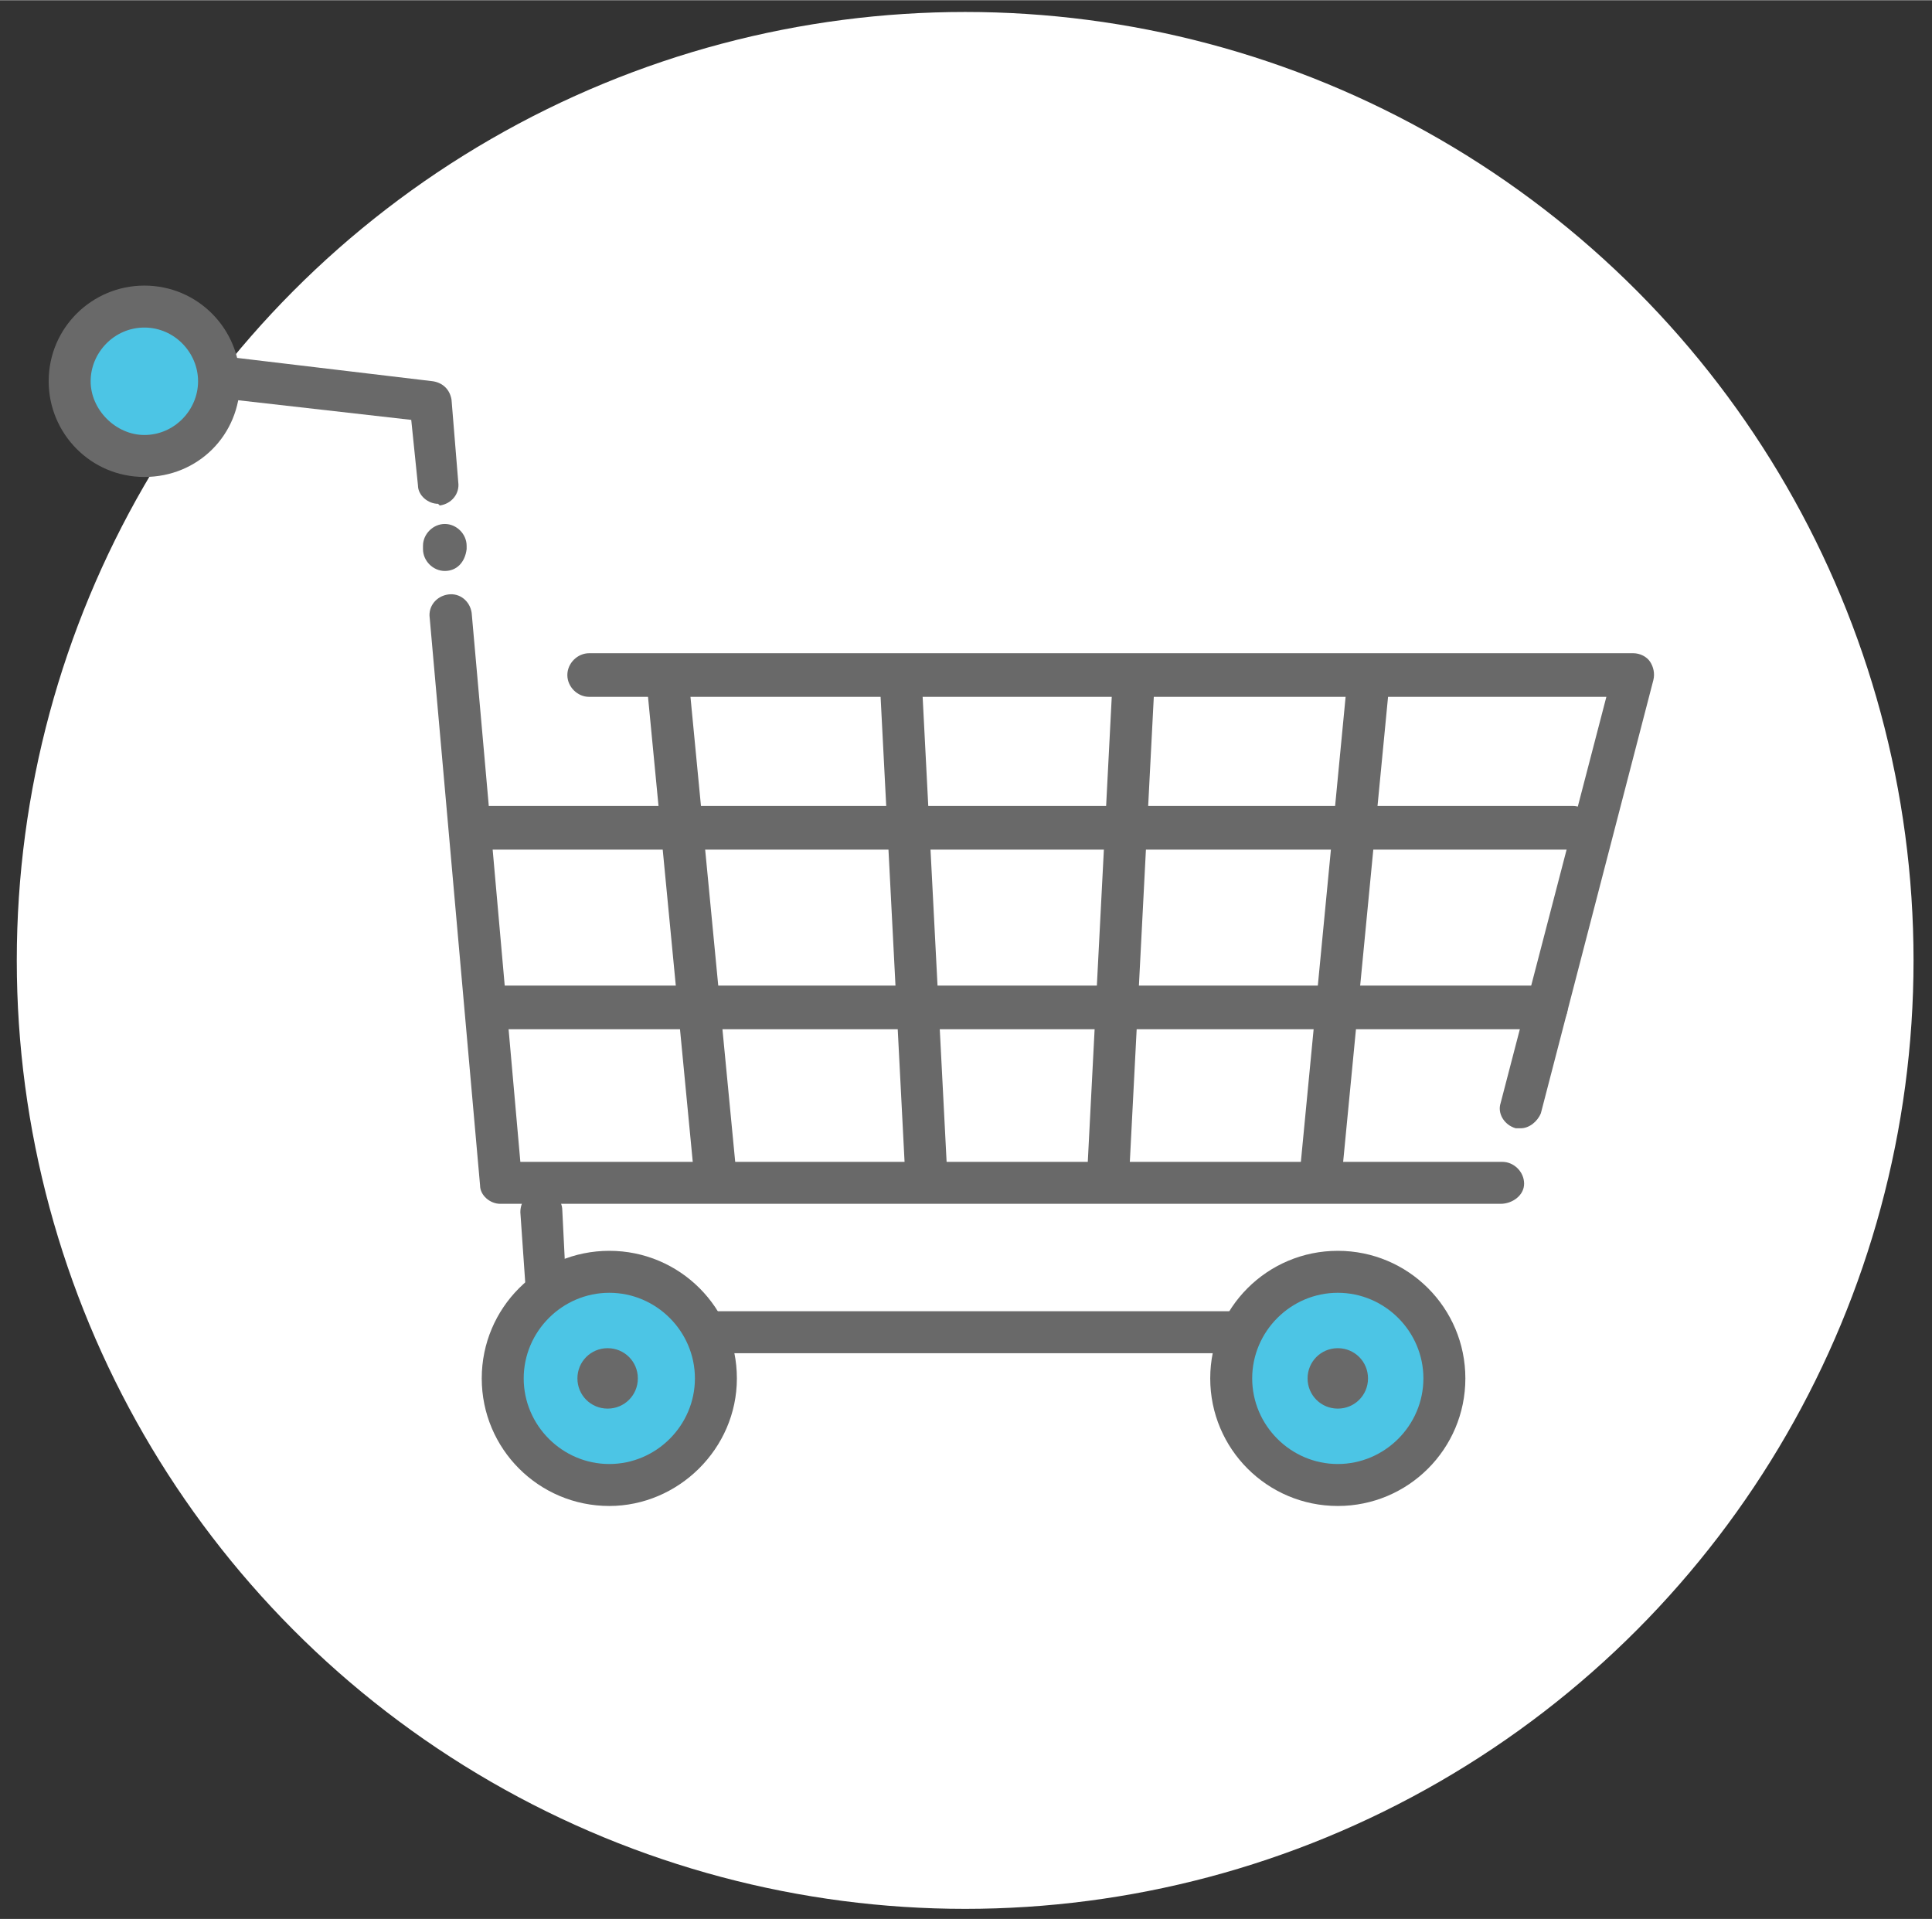
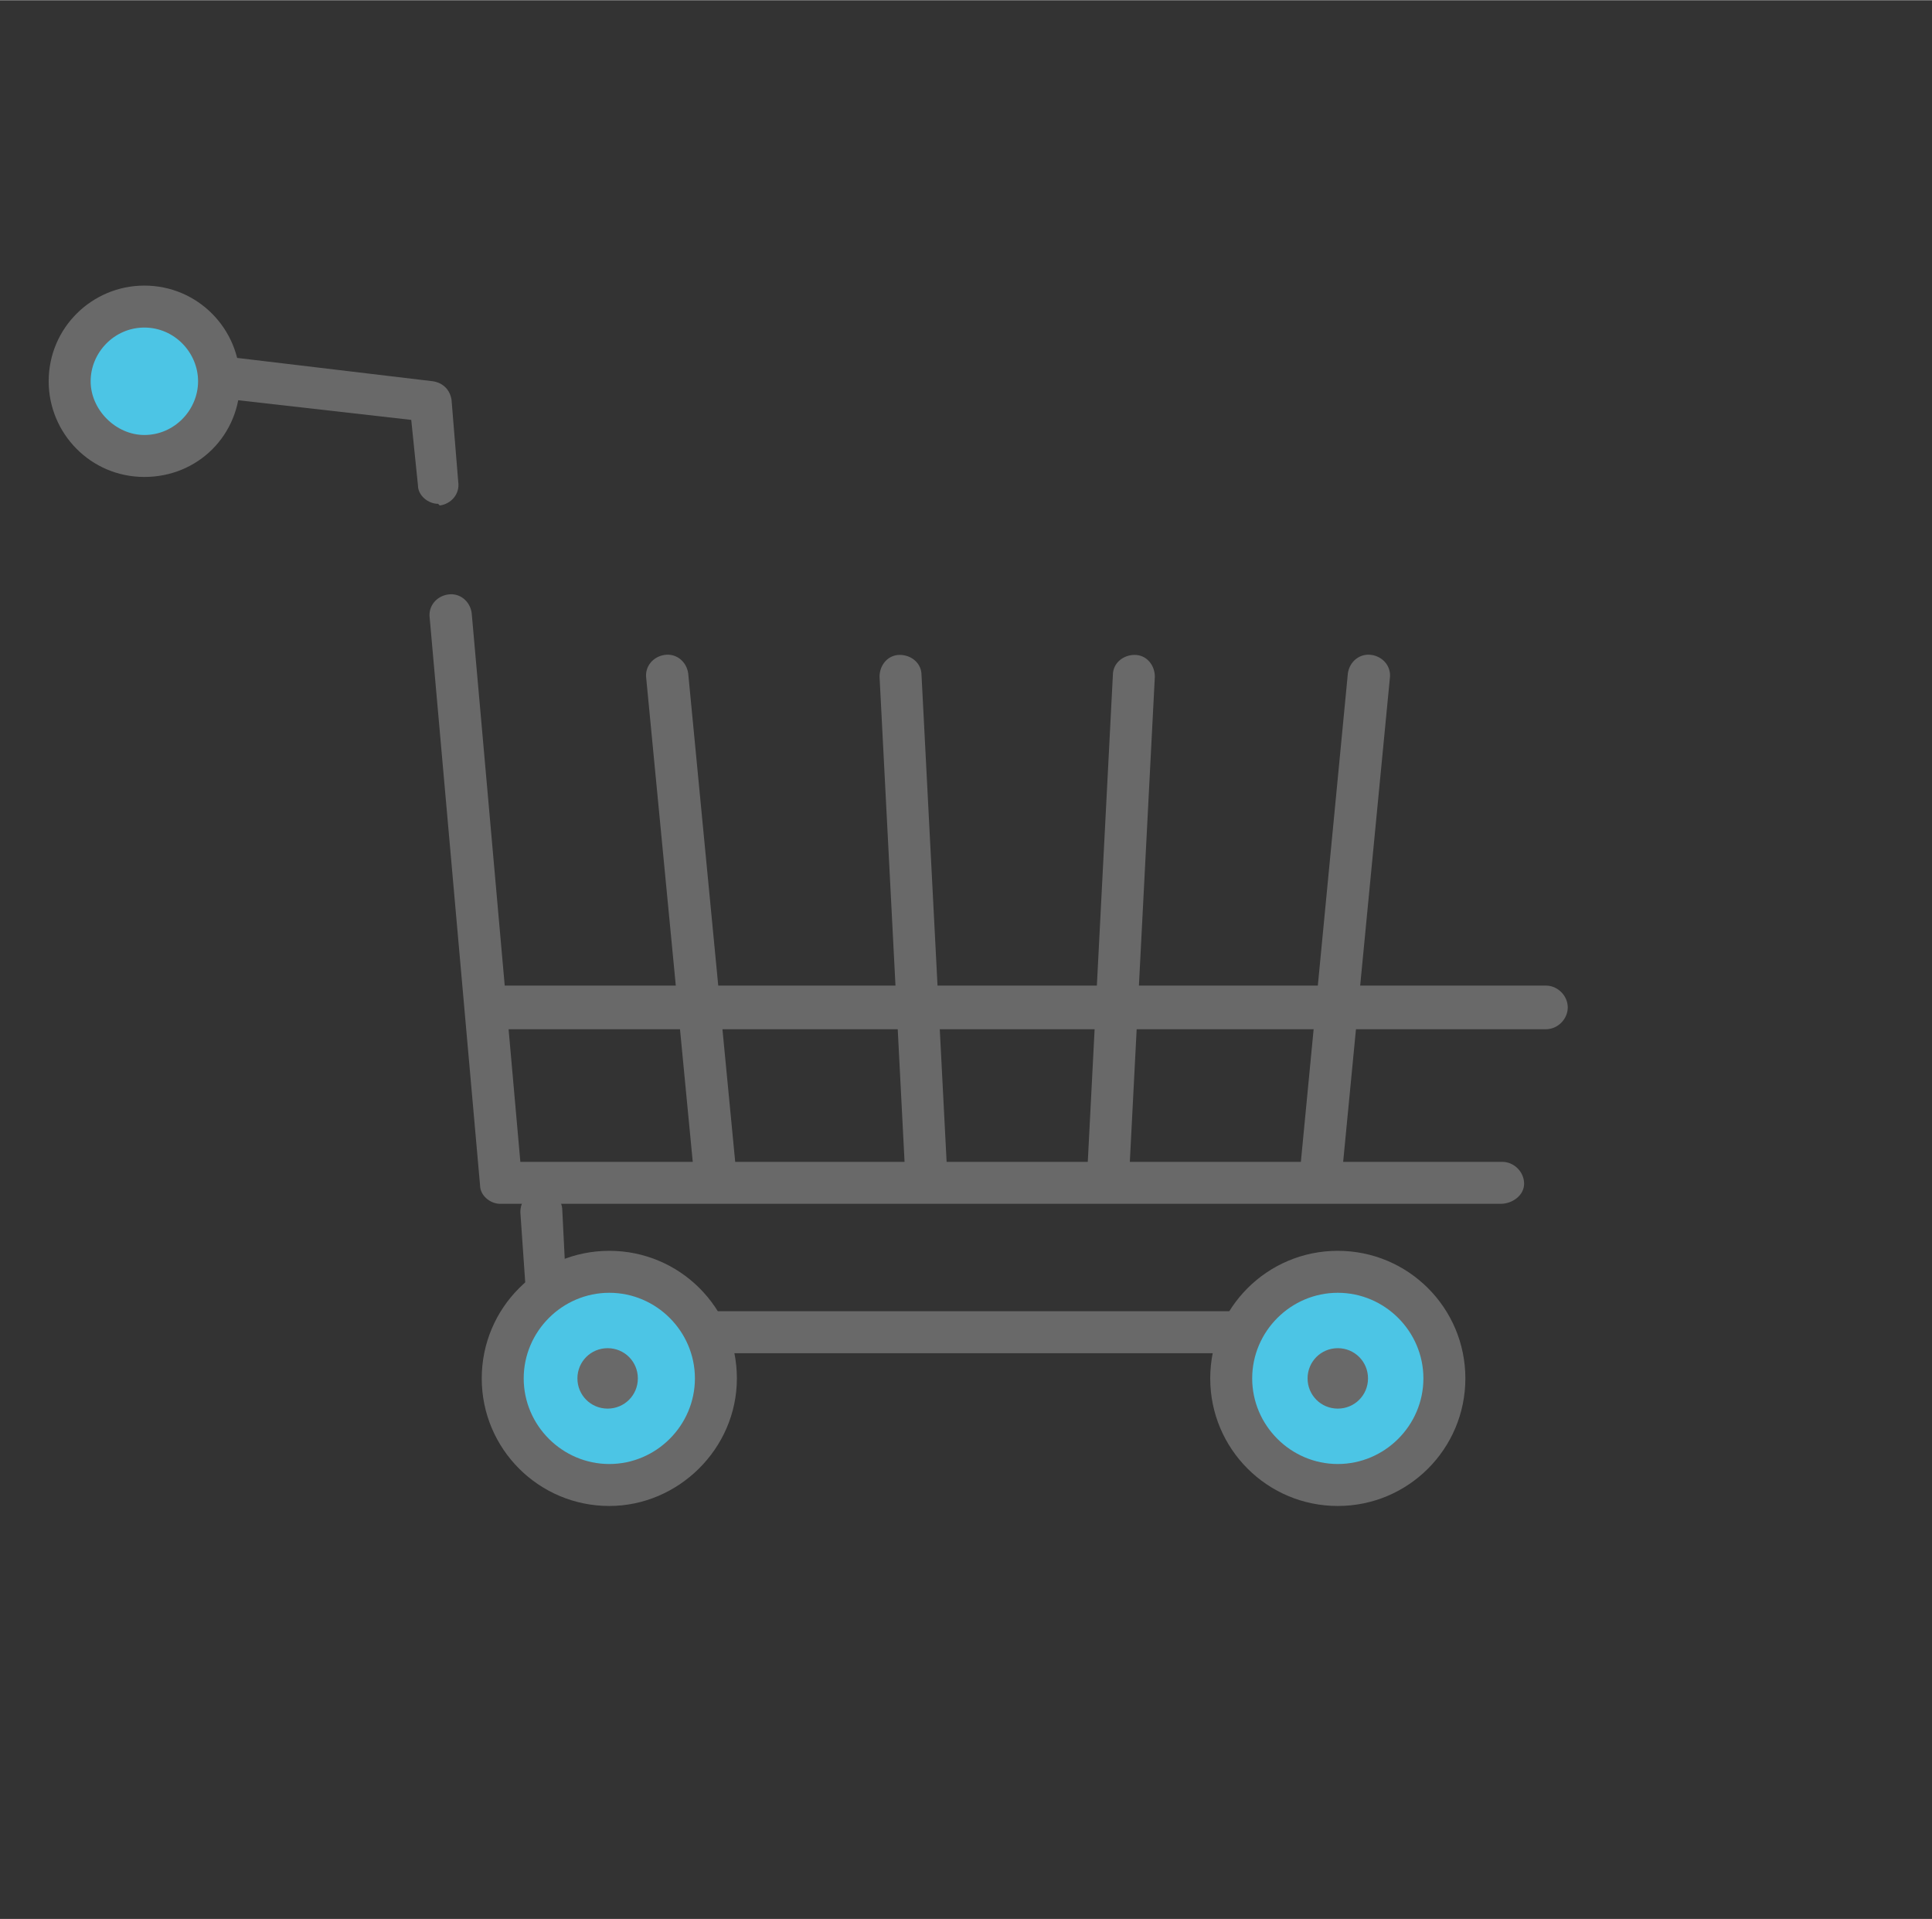
<svg xmlns="http://www.w3.org/2000/svg" version="1.1" id="Layer_1" x="0px" y="0px" width="115.093px" height="114.319px" viewBox="0 0 115.1 114.3" style="enable-background:new 0 0 115.1 114.3;" xml:space="preserve">
  <rect x="0" y="0" width="115.1" height="114.3" fill="#333333" stroke="none" />
  <style type="text/css">
	.st0{fill:#FFFFFF;}
	.st1{fill:#696969;}
	.st2{fill:#4CC5E5;}
</style>
  <g>
-     <circle class="st0" cx="57.5" cy="57.2" r="56.5" />
    <g>
      <g>
-         <path class="st1" d="M90.6,67.2c-0.1,0-0.2,0-0.3,0c-0.7-0.2-1.1-0.9-0.9-1.5l6.3-24.2H35.1c-0.7,0-1.3-0.6-1.3-1.3     s0.6-1.3,1.3-1.3h62.2c0.4,0,0.8,0.2,1,0.5c0.2,0.3,0.3,0.7,0.2,1.1l-6.7,25.8C91.6,66.8,91.1,67.2,90.6,67.2z" />
        <path class="st1" d="M89.4,71.7H29.8c-0.6,0-1.2-0.5-1.2-1.1l-3-33.8c-0.1-0.7,0.4-1.3,1.1-1.4c0.7-0.1,1.3,0.4,1.4,1.1l2.9,32.7     h58.5c0.7,0,1.3,0.6,1.3,1.3S90.1,71.7,89.4,71.7z" />
-         <path class="st1" d="M26.5,34c-0.7,0-1.3-0.6-1.3-1.3v-0.2c0-0.7,0.6-1.3,1.3-1.3s1.3,0.6,1.3,1.3v0.2C27.7,33.5,27.2,34,26.5,34     z" />
        <path class="st1" d="M26.1,30c-0.6,0-1.2-0.5-1.2-1.1L24.5,25l-14.1-1.6c-0.7-0.1-1.2-0.7-1.1-1.4c0.1-0.7,0.7-1.2,1.4-1.1     l15.1,1.8c0.6,0.1,1,0.5,1.1,1.1l0.4,4.9c0.1,0.7-0.4,1.3-1.1,1.4C26.1,30,26.1,30,26.1,30z" />
        <path class="st1" d="M83,80.6H32.7c-0.7,0-1.2-0.5-1.2-1.2L31,72.2c0-0.7,0.5-1.3,1.2-1.3c0.7,0,1.3,0.5,1.3,1.2l0.3,6H83     c0.7,0,1.3,0.6,1.3,1.3S83.7,80.6,83,80.6z" />
        <g>
          <path class="st2" d="M42.6,82.1c0,3.5-2.8,6.3-6.3,6.3c-3.5,0-6.3-2.8-6.3-6.3c0-3.5,2.8-6.3,6.3-6.3      C39.8,75.8,42.6,78.6,42.6,82.1z" />
          <path class="st1" d="M36.3,89.7c-4.2,0-7.6-3.4-7.6-7.6s3.4-7.6,7.6-7.6c4.2,0,7.6,3.4,7.6,7.6S40.4,89.7,36.3,89.7z M36.3,77      c-2.8,0-5.1,2.3-5.1,5.1s2.3,5.1,5.1,5.1s5.1-2.3,5.1-5.1S39.1,77,36.3,77z" />
        </g>
        <path class="st1" d="M38,82.1c0,1-0.8,1.8-1.8,1.8c-1,0-1.8-0.8-1.8-1.8c0-1,0.8-1.8,1.8-1.8C37.2,80.3,38,81.1,38,82.1z" />
        <g>
          <path class="st2" d="M86,82.1c0,3.5-2.8,6.3-6.3,6.3c-3.5,0-6.3-2.8-6.3-6.3c0-3.5,2.8-6.3,6.3-6.3C83.2,75.8,86,78.6,86,82.1z" />
          <path class="st1" d="M79.7,89.7c-4.2,0-7.6-3.4-7.6-7.6s3.4-7.6,7.6-7.6c4.2,0,7.6,3.4,7.6,7.6S83.9,89.7,79.7,89.7z M79.7,77      c-2.8,0-5.1,2.3-5.1,5.1s2.3,5.1,5.1,5.1c2.8,0,5.1-2.3,5.1-5.1S82.5,77,79.7,77z" />
        </g>
        <g>
          <path class="st2" d="M13.1,22.7c0,2.5-2,4.5-4.5,4.5c-2.5,0-4.5-2-4.5-4.5c0-2.5,2-4.5,4.5-4.5C11.1,18.2,13.1,20.2,13.1,22.7z" />
          <path class="st1" d="M8.6,28.4c-3.2,0-5.7-2.6-5.7-5.7c0-3.2,2.6-5.7,5.7-5.7c3.2,0,5.7,2.6,5.7,5.7      C14.3,25.9,11.8,28.4,8.6,28.4z M8.6,19.5c-1.8,0-3.2,1.5-3.2,3.2s1.5,3.2,3.2,3.2c1.8,0,3.2-1.5,3.2-3.2S10.4,19.5,8.6,19.5z" />
        </g>
        <path class="st1" d="M81.5,82.1c0,1-0.8,1.8-1.8,1.8c-1,0-1.8-0.8-1.8-1.8c0-1,0.8-1.8,1.8-1.8C80.7,80.3,81.5,81.1,81.5,82.1z" />
        <path class="st1" d="M78.7,70.6c0,0-0.1,0-0.1,0c-0.7-0.1-1.2-0.7-1.1-1.4l2.8-29.1c0.1-0.7,0.7-1.2,1.4-1.1     c0.7,0.1,1.2,0.7,1.1,1.4L80,69.4C79.9,70.1,79.4,70.6,78.7,70.6z" />
        <path class="st1" d="M66,70.6C66,70.6,66,70.6,66,70.6c-0.8,0-1.3-0.6-1.2-1.3l1.5-29.1c0-0.7,0.6-1.2,1.3-1.2     c0.7,0,1.2,0.6,1.2,1.3l-1.5,29.1C67.2,70.1,66.7,70.6,66,70.6z" />
        <path class="st1" d="M55.1,70.6c-0.7,0-1.2-0.5-1.2-1.2l-1.5-29.1c0-0.7,0.5-1.3,1.2-1.3c0.7,0,1.3,0.5,1.3,1.2l1.5,29.1     C56.4,69.9,55.9,70.5,55.1,70.6C55.2,70.6,55.1,70.6,55.1,70.6z" />
        <path class="st1" d="M42.5,70.6c-0.6,0-1.2-0.5-1.2-1.1l-2.8-29.1c-0.1-0.7,0.4-1.3,1.1-1.4c0.7-0.1,1.3,0.4,1.4,1.1l2.8,29.1     c0.1,0.7-0.4,1.3-1.1,1.4C42.5,70.6,42.5,70.6,42.5,70.6z" />
-         <path class="st1" d="M93.7,50.6H29.2c-0.7,0-1.3-0.6-1.3-1.3s0.6-1.3,1.3-1.3h64.5c0.7,0,1.3,0.6,1.3,1.3S94.4,50.6,93.7,50.6z" />
        <path class="st1" d="M92.1,61.3H29.2c-0.7,0-1.3-0.6-1.3-1.3s0.6-1.3,1.3-1.3h62.9c0.7,0,1.3,0.6,1.3,1.3S92.8,61.3,92.1,61.3z" />
      </g>
    </g>
  </g>
</svg>